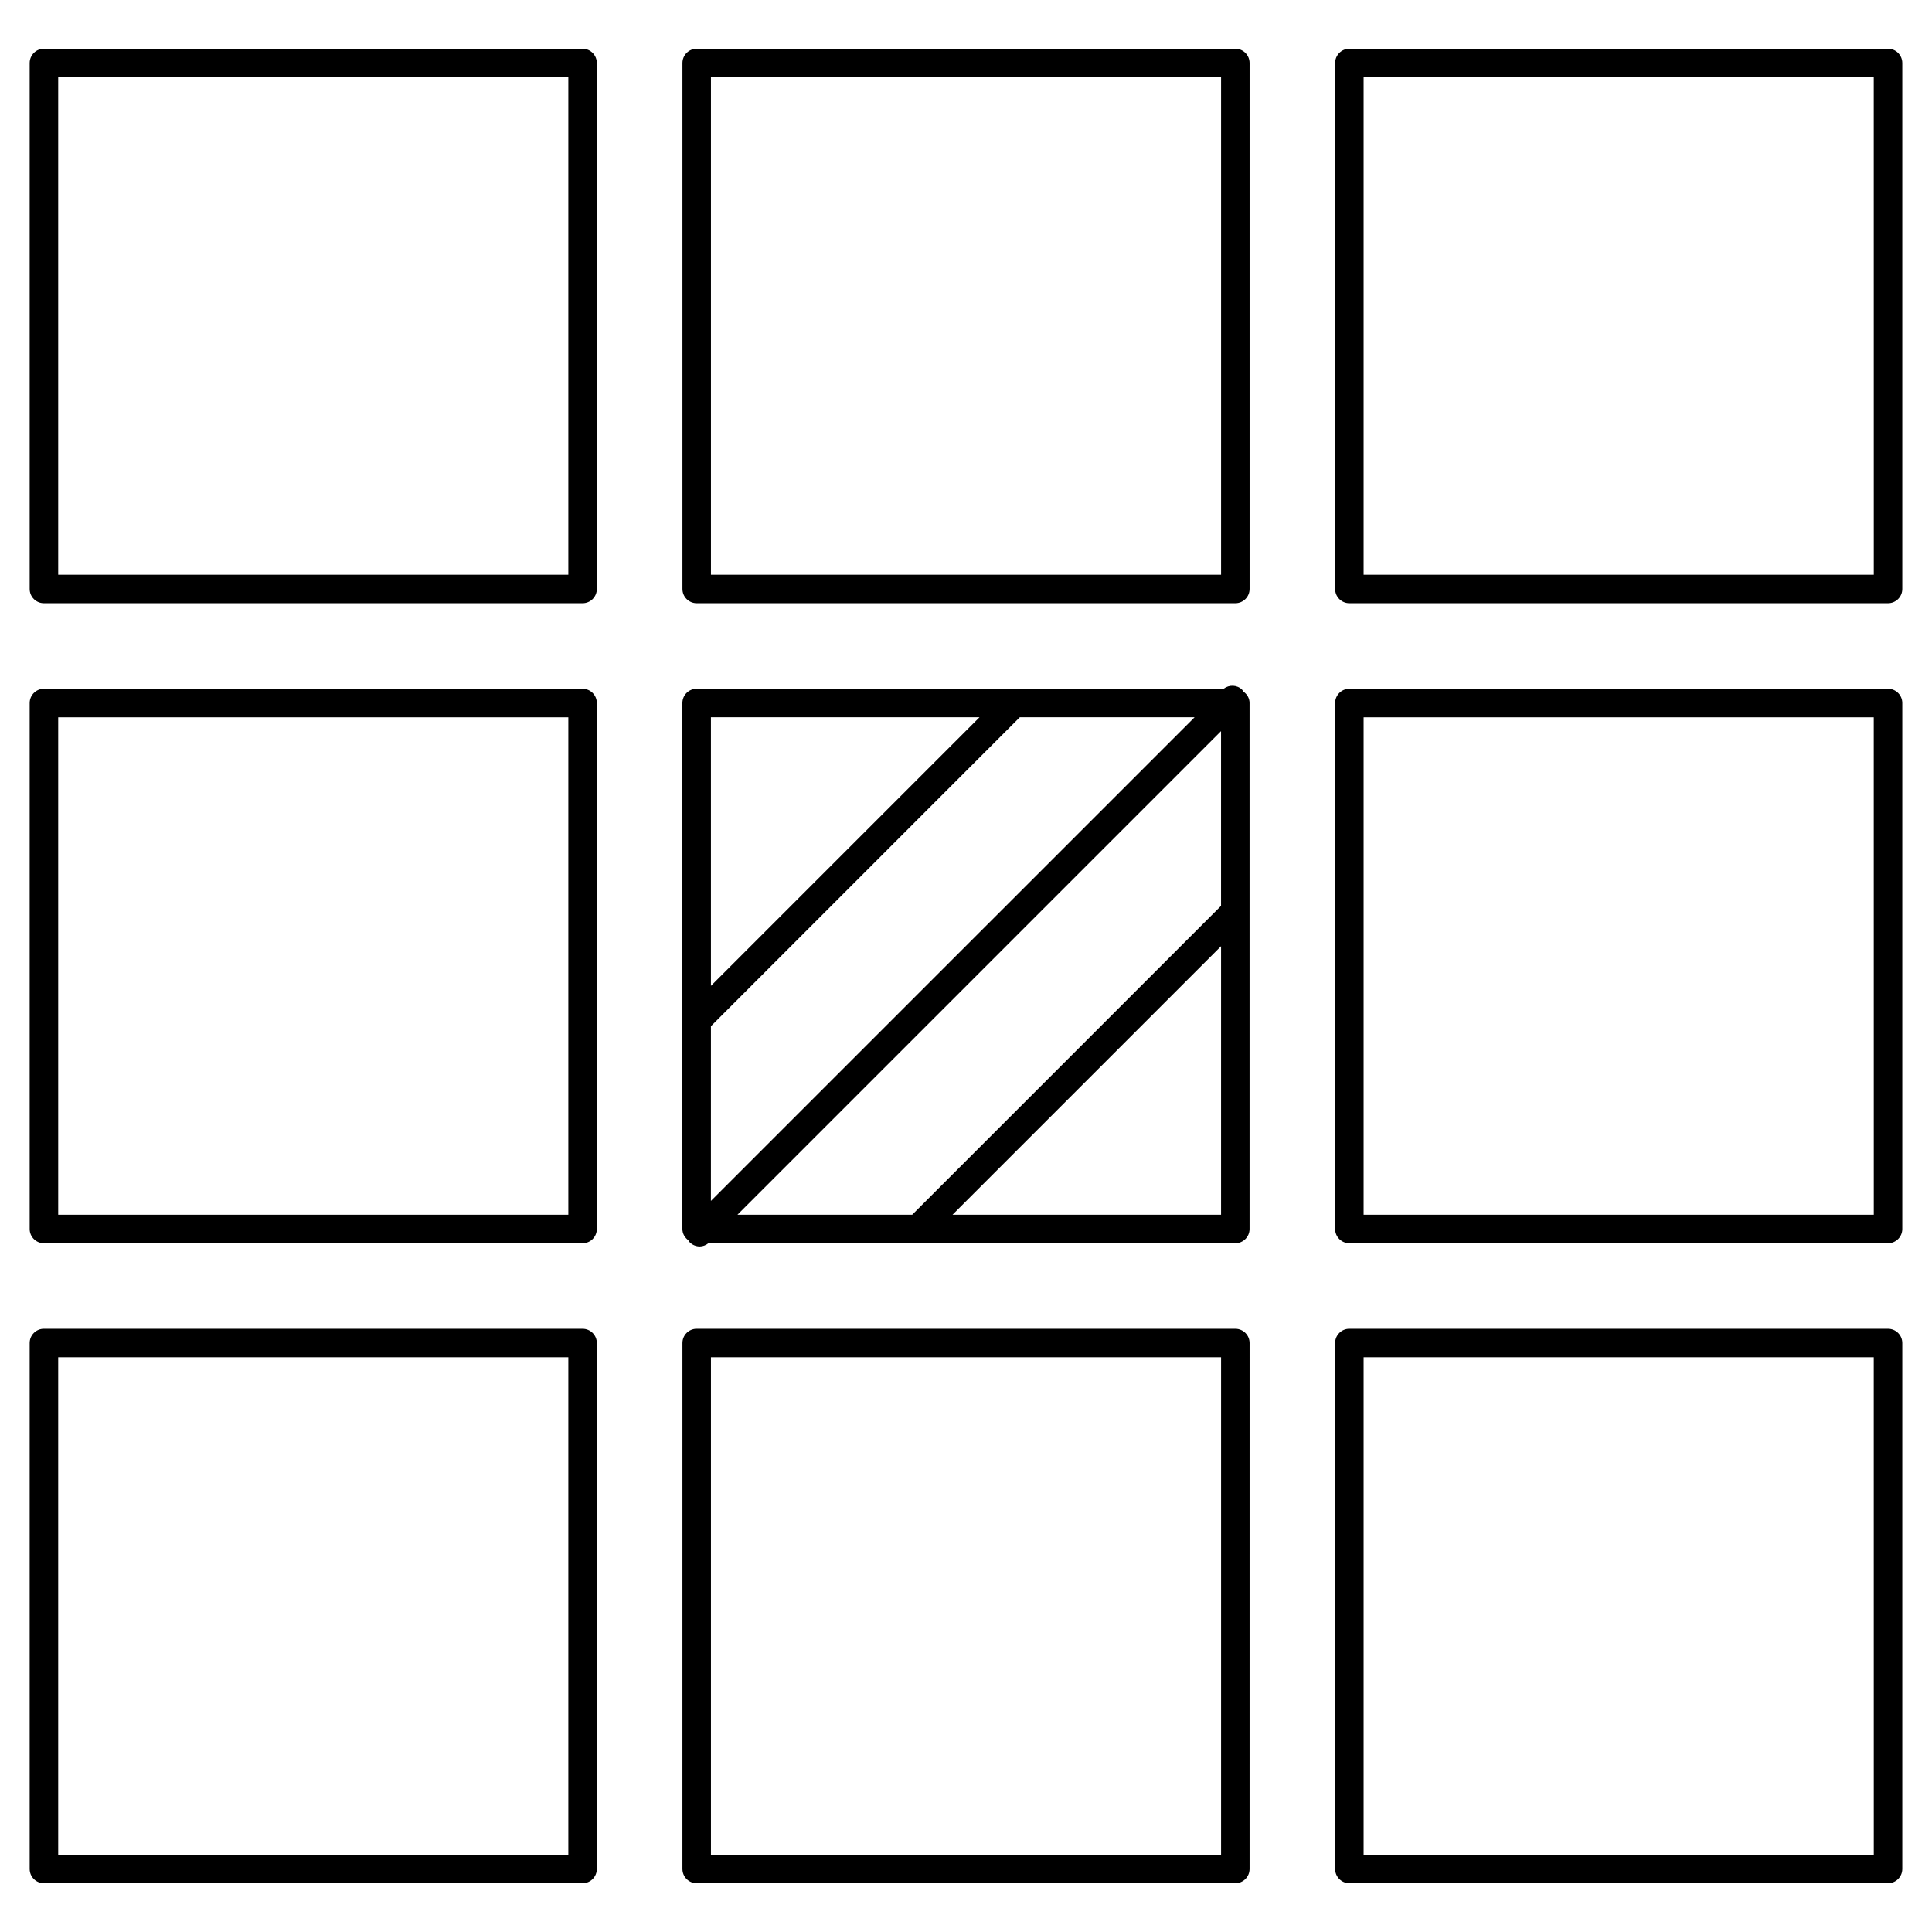
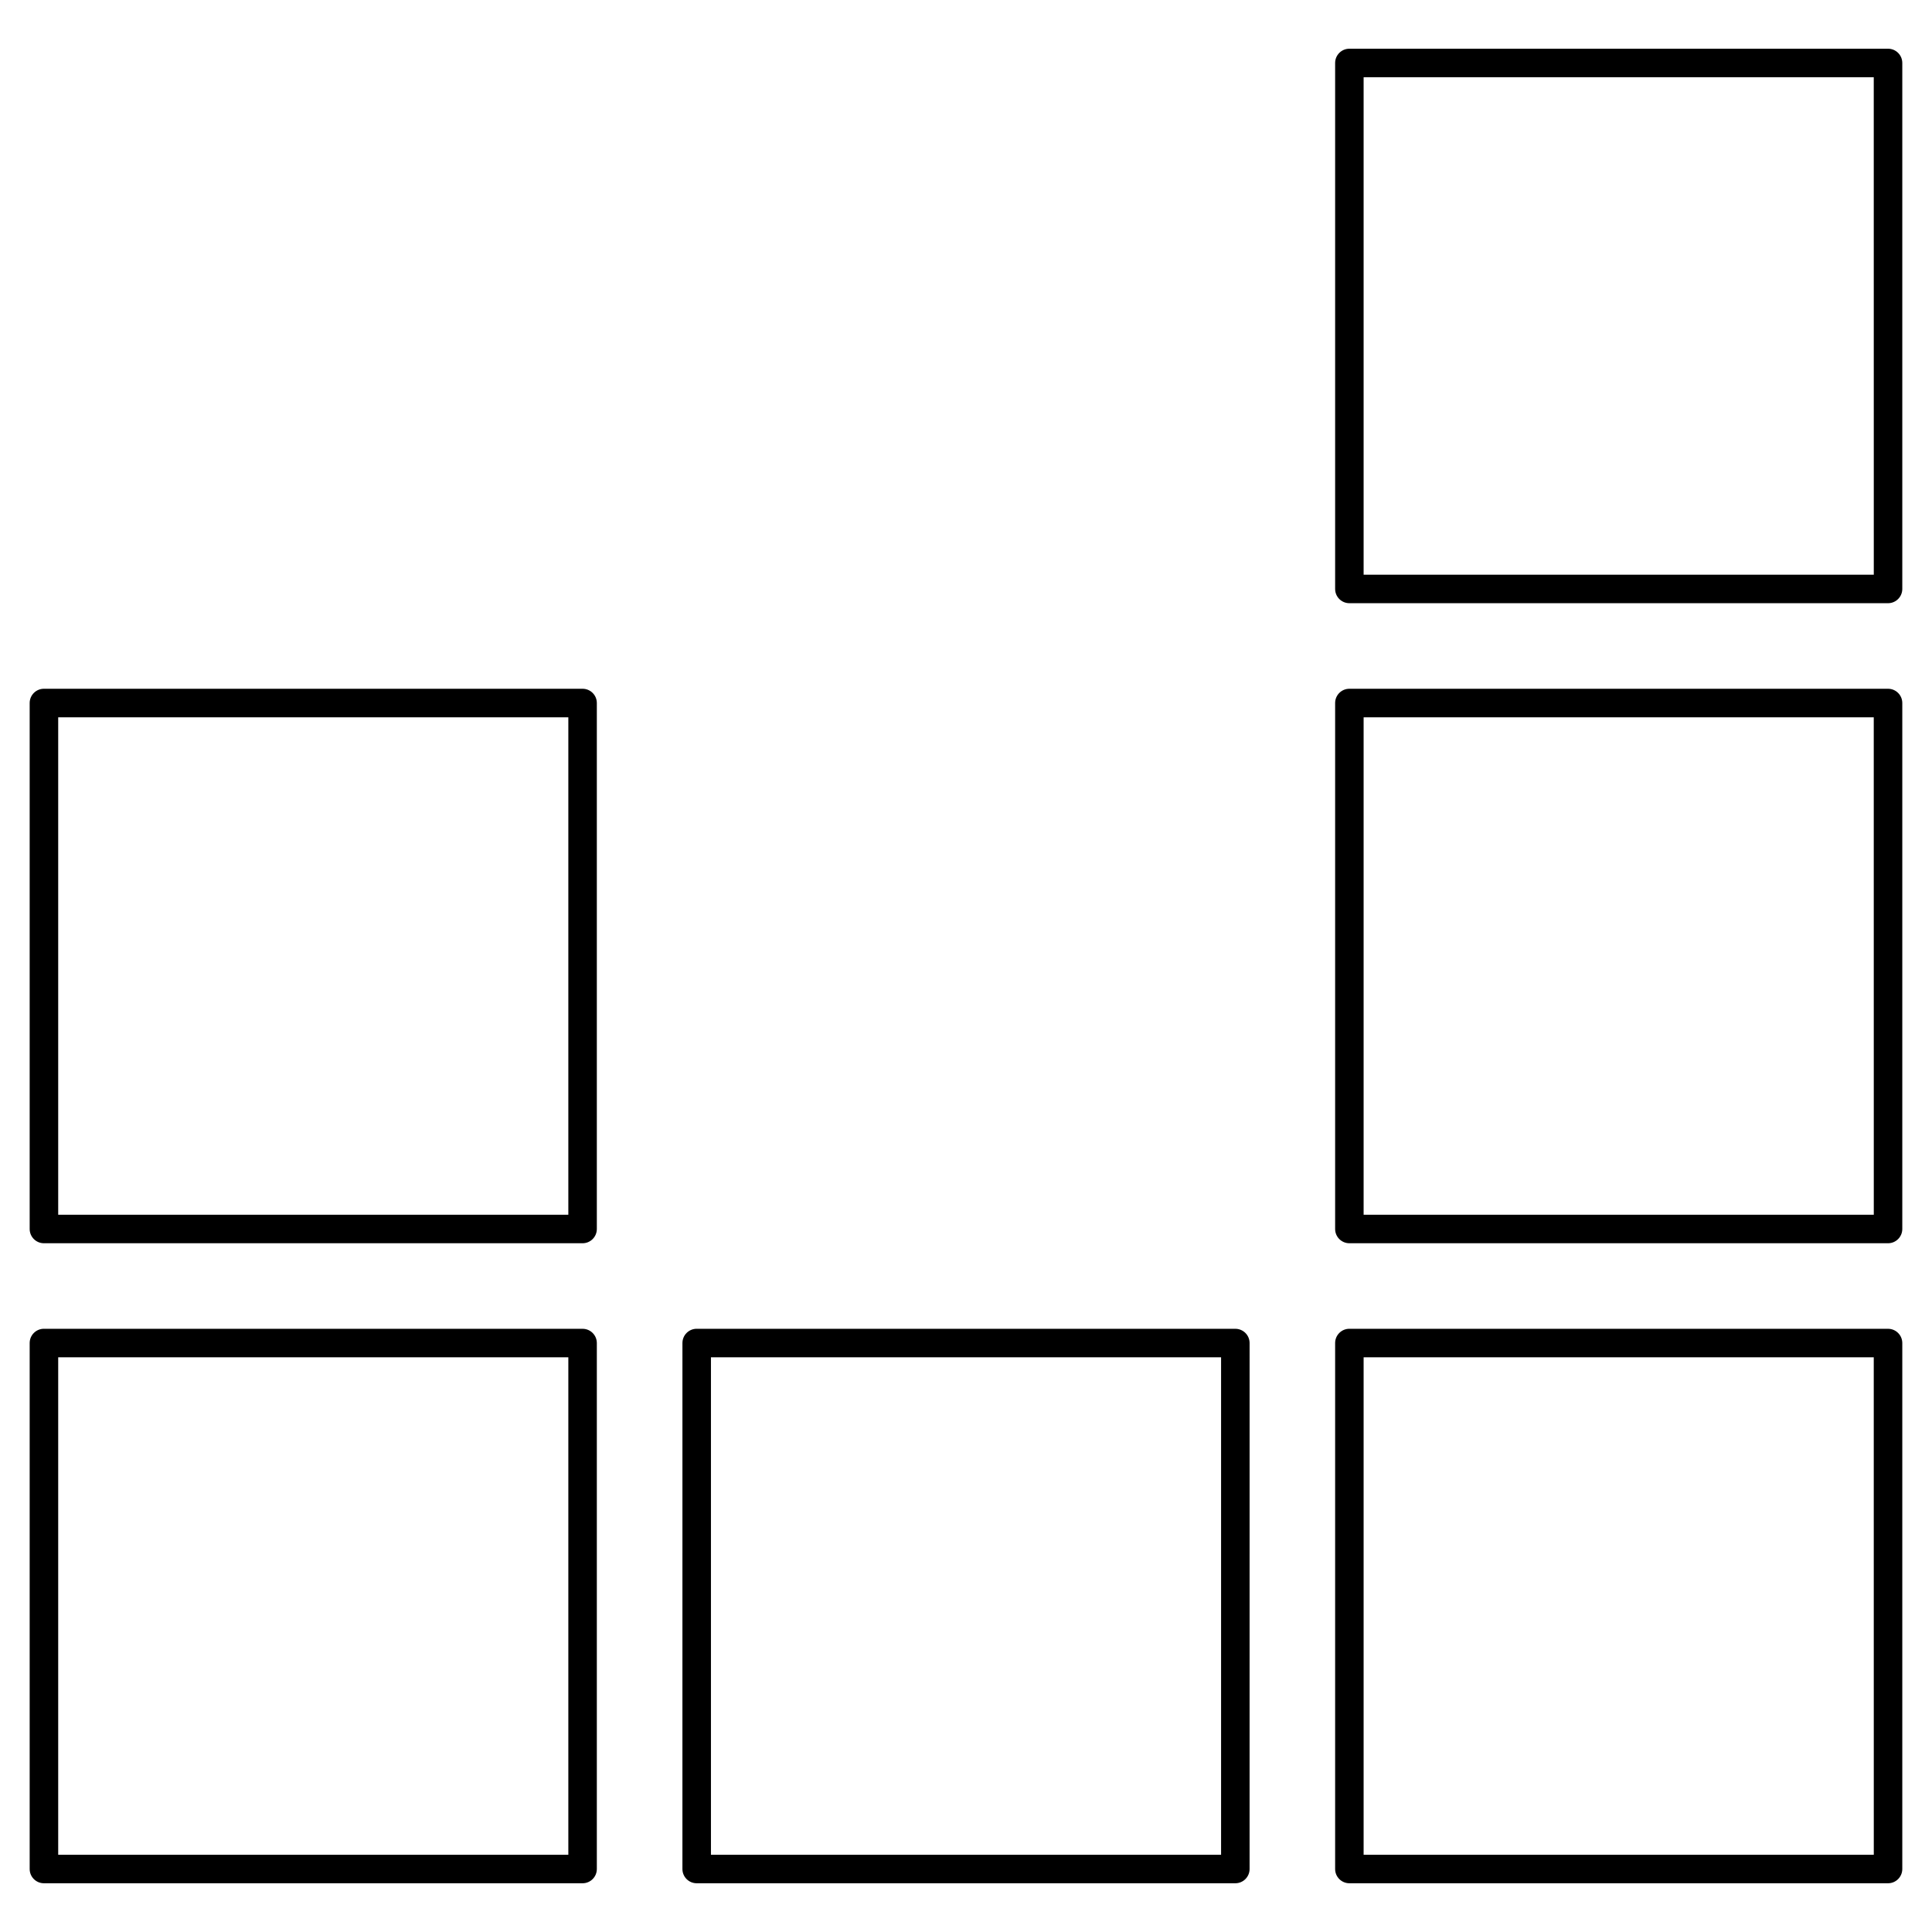
<svg xmlns="http://www.w3.org/2000/svg" fill="#000000" width="800px" height="800px" version="1.1" viewBox="144 144 512 512">
  <g>
-     <path d="m298.39 156.91h-142.75c-2.086 0-3.777 1.691-3.777 3.777v139.39c0 2.086 1.691 3.777 3.777 3.777h142.75c2.086 0 3.777-1.691 3.777-3.777v-139.39c0-2.086-1.691-3.777-3.777-3.777zm-3.777 139.39h-135.19v-131.83h135.19z" />
-     <path d="m471.38 156.91h-142.75c-2.086 0-3.777 1.691-3.777 3.777v139.39c0 2.086 1.691 3.777 3.777 3.777h142.75c2.086 0 3.777-1.691 3.777-3.777v-139.39c0-2.086-1.695-3.777-3.777-3.777zm-3.781 139.39h-135.19v-131.83h135.19z" />
    <path d="m644.35 156.91h-142.75c-2.086 0-3.777 1.691-3.777 3.777v139.39c0 2.086 1.691 3.777 3.777 3.777h142.75c2.086 0 3.777-1.691 3.777-3.777v-139.39c0-2.086-1.691-3.777-3.777-3.777zm-3.777 139.39h-135.2v-131.83h135.19z" />
    <path d="m298.39 326.53h-142.75c-2.086 0-3.777 1.691-3.777 3.777v139.39c0 2.086 1.691 3.777 3.777 3.777h142.75c2.086 0 3.777-1.691 3.777-3.777v-139.39c0-2.082-1.691-3.777-3.777-3.777zm-3.777 139.39h-135.19v-131.83h135.19z" />
-     <path d="m473.51 327.27c-0.109-0.152-0.172-0.324-0.312-0.465-1.355-1.352-3.441-1.406-4.922-0.281h-139.66c-2.086 0-3.777 1.691-3.777 3.777v139.39c0 1.25 0.645 2.301 1.578 2.992 0.121 0.176 0.203 0.379 0.359 0.535 0.734 0.734 1.703 1.109 2.672 1.109 0.82 0 1.613-0.324 2.293-0.855h139.63c2.086 0 3.777-1.691 3.777-3.777v-139.39c0.004-1.273-0.672-2.352-1.641-3.035zm-134.08 138.65 128.16-128.16v46.305l-81.852 81.855zm-7.027-49.969 81.855-81.863h46.32l-128.18 128.17zm71.172-81.863-71.172 71.176v-71.176zm-7.148 131.83 71.168-71.168v71.168z" />
    <path d="m644.35 326.53h-142.75c-2.086 0-3.777 1.691-3.777 3.777v139.39c0 2.086 1.691 3.777 3.777 3.777h142.75c2.086 0 3.777-1.691 3.777-3.777v-139.39c0-2.082-1.691-3.777-3.777-3.777zm-3.777 139.39h-135.2v-131.83h135.19z" />
    <path d="m298.39 496.14h-142.75c-2.086 0-3.777 1.691-3.777 3.777v139.39c0 2.086 1.691 3.777 3.777 3.777h142.75c2.086 0 3.777-1.691 3.777-3.777v-139.38c0-2.086-1.691-3.781-3.777-3.781zm-3.777 139.39h-135.19v-131.83h135.19z" />
    <path d="m471.38 496.14h-142.75c-2.086 0-3.777 1.691-3.777 3.777l-0.004 139.39c0 2.086 1.691 3.777 3.777 3.777h142.75c2.086 0 3.777-1.691 3.777-3.777l0.004-139.38c0-2.086-1.695-3.781-3.777-3.781zm-3.781 139.39h-135.19v-131.83h135.19z" />
    <path d="m644.35 496.14h-142.75c-2.086 0-3.777 1.691-3.777 3.777v139.39c0 2.086 1.691 3.777 3.777 3.777h142.75c2.086 0 3.777-1.691 3.777-3.777v-139.38c0-2.086-1.691-3.781-3.777-3.781zm-3.777 139.39h-135.2v-131.83h135.19z" />
  </g>
</svg>